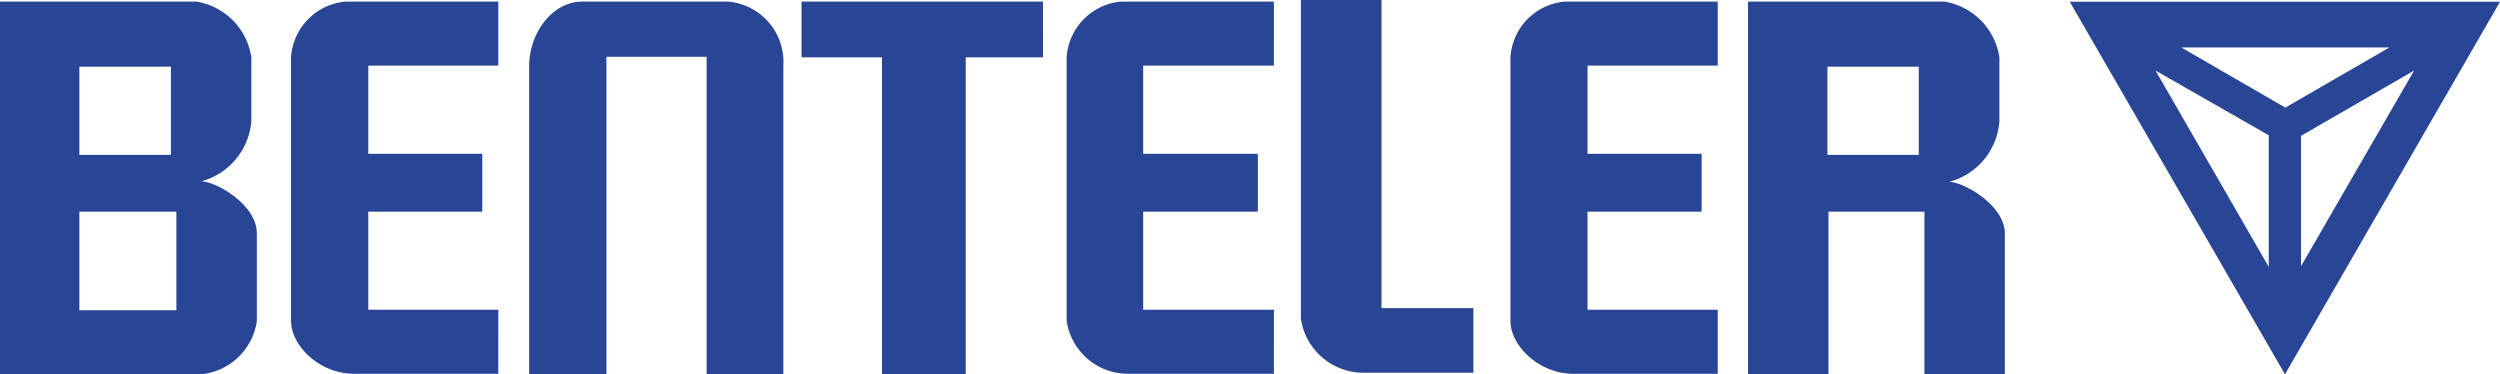
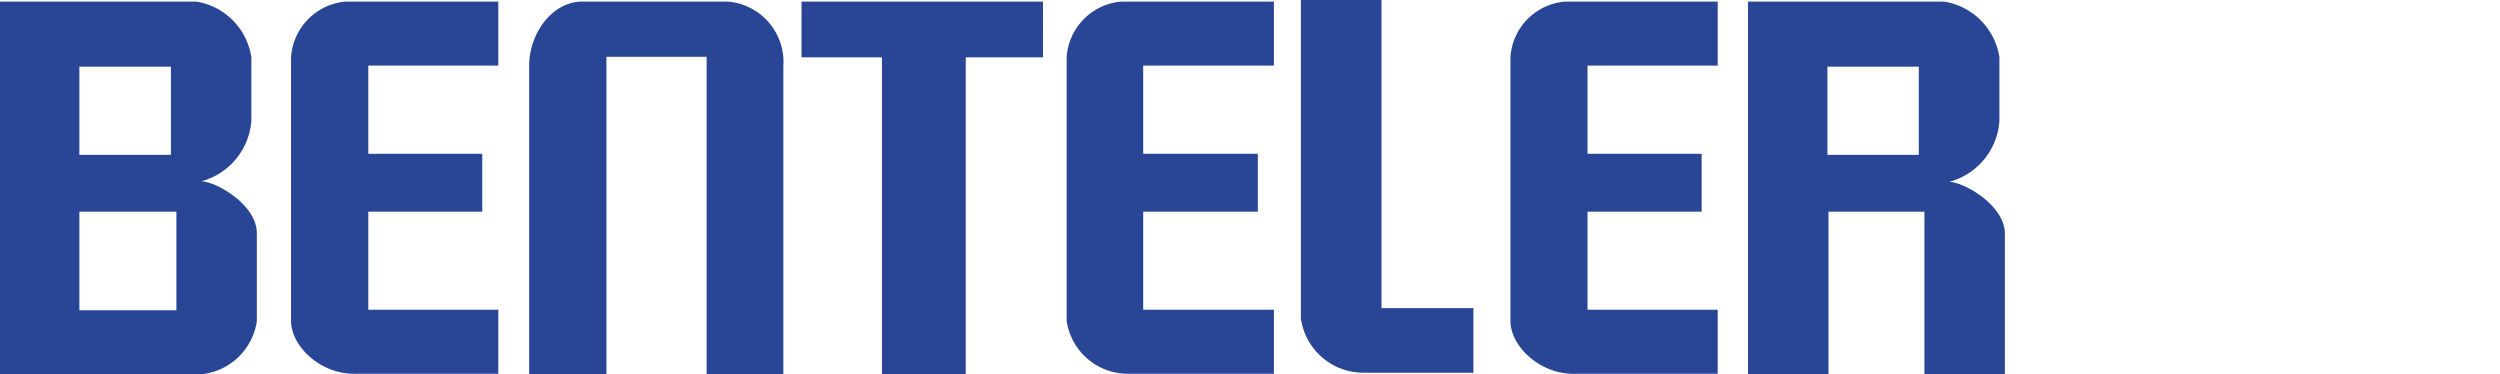
<svg xmlns="http://www.w3.org/2000/svg" id="Vrstva_1" data-name="Vrstva 1" viewBox="0 0 141.73 21.22">
  <defs>
    <style>.cls-1{fill:#294596;}</style>
  </defs>
  <path class="cls-1" d="M4.5,12H10v5.59H4.5V12Zm99.1-8.22h5.18v5H103.6v-5Zm-99.1,0H9.69v5H4.5v-5ZM99.1.09V21.22h4.56V12h5.44v9.25h4.56v-8c0-1.63-2.35-2.94-3.16-2.94a3.84,3.84,0,0,0,2.85-3.44V3.25A3.77,3.77,0,0,0,110.22.09ZM88.72.09a3.38,3.38,0,0,0-3.09,3.16V18.19c0,1.42,1.63,3,3.56,3h8.19V17.56H90V12h6.47V8.72H90v-5h7.38V.09ZM63.56.09a3.39,3.39,0,0,0-3.09,3.16V18.19a3.51,3.51,0,0,0,3.53,3h8.22V17.56H64.81V12h6.5V8.72h-6.5v-5h7.41V.09ZM45.44.09V3.25H50v18h4.75v-18h4.38V.09ZM33,.09c-1.64,0-3,1.73-3,3.66V21.22h4.38v-18h5.68v18h4.35V3.75A3.44,3.44,0,0,0,41.28.09ZM19.59.09A3.39,3.39,0,0,0,16.5,3.25V18.19c0,1.42,1.63,3,3.56,3h8.19V17.56H20.88V12h6.46V8.72H20.88v-5h7.37V.09ZM0,.09V21.22H11.41a3.55,3.55,0,0,0,3.15-3v-5c0-1.63-2.34-2.94-3.15-2.94a3.85,3.85,0,0,0,2.84-3.44V3.25A3.76,3.76,0,0,0,11.13.09ZM73.75,0V18.06a3.58,3.58,0,0,0,3.56,3.07h6.22V17.47H78.32V0Z" transform="translate(0 0)" />
-   <path class="cls-1" d="M123.66,2.69l5.9,3.41,5.9-3.41h-11.8m5.88,18.53L117.34.1h24.39L129.54,21.22Zm-.92-6.13V7.67L122.2,4l6.42,11.13ZM136.86,4l-6.41,3.7v7.39L136.86,4Z" transform="translate(0 0)" />
</svg>